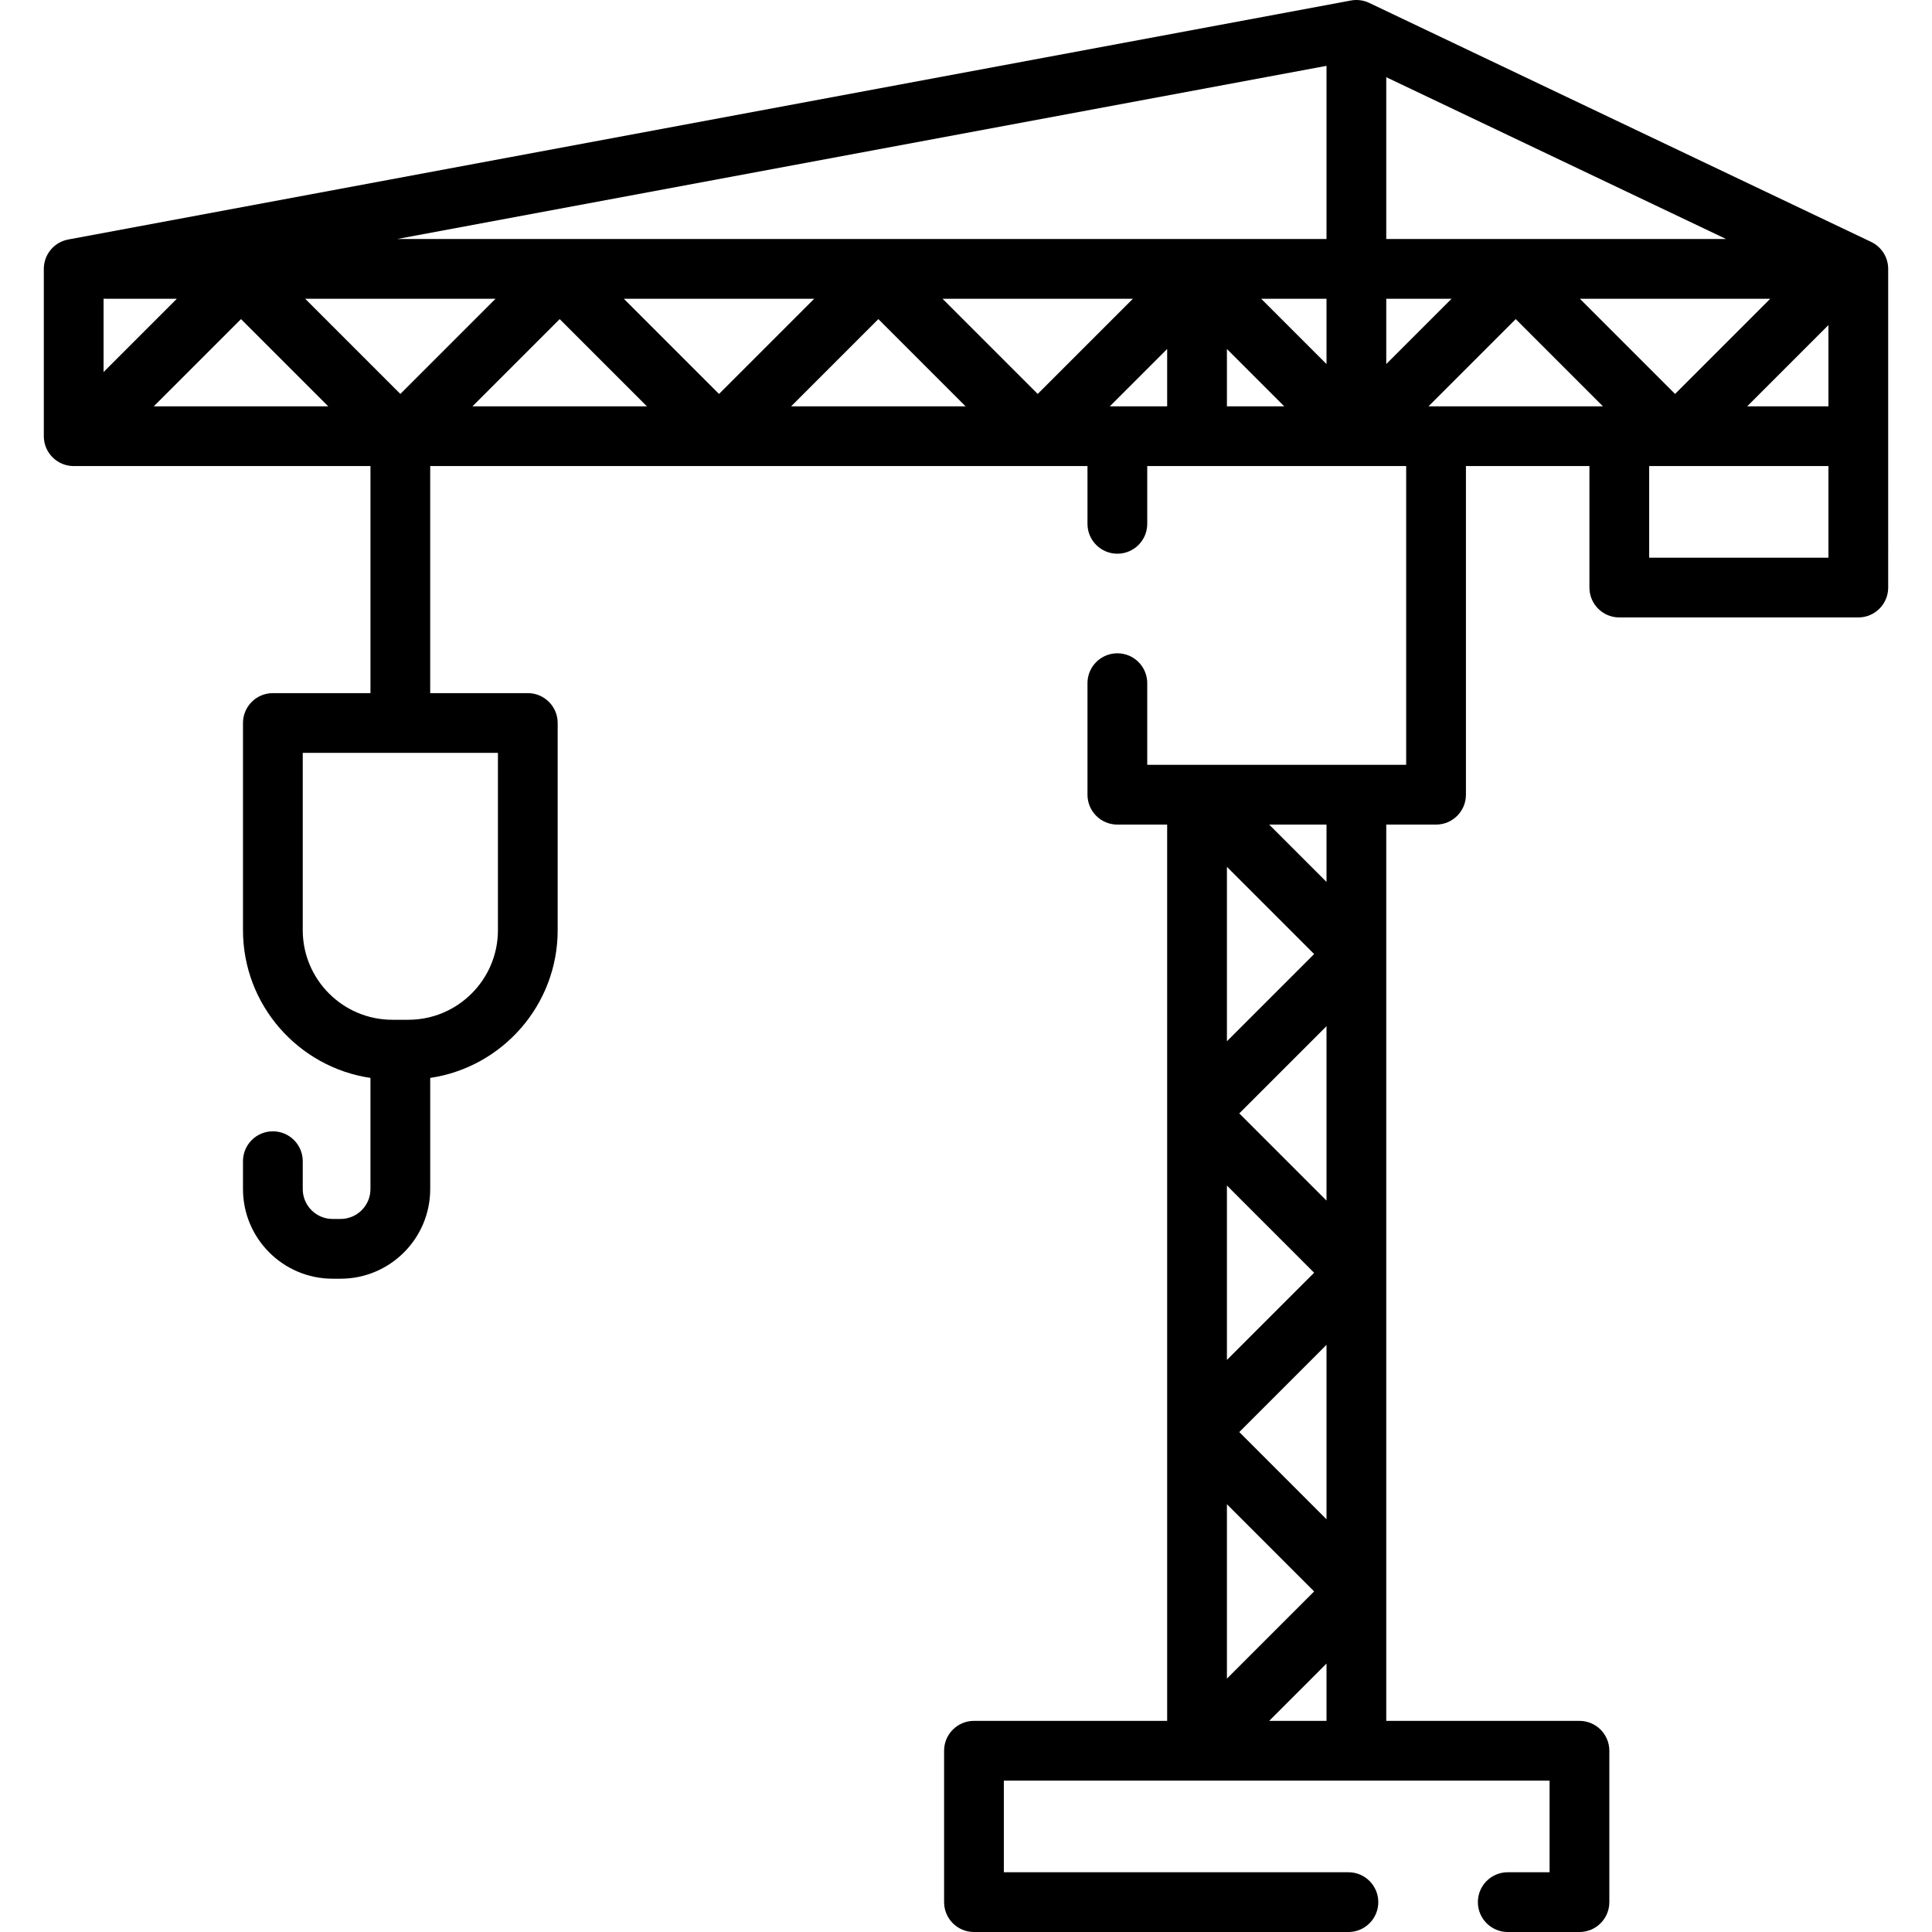
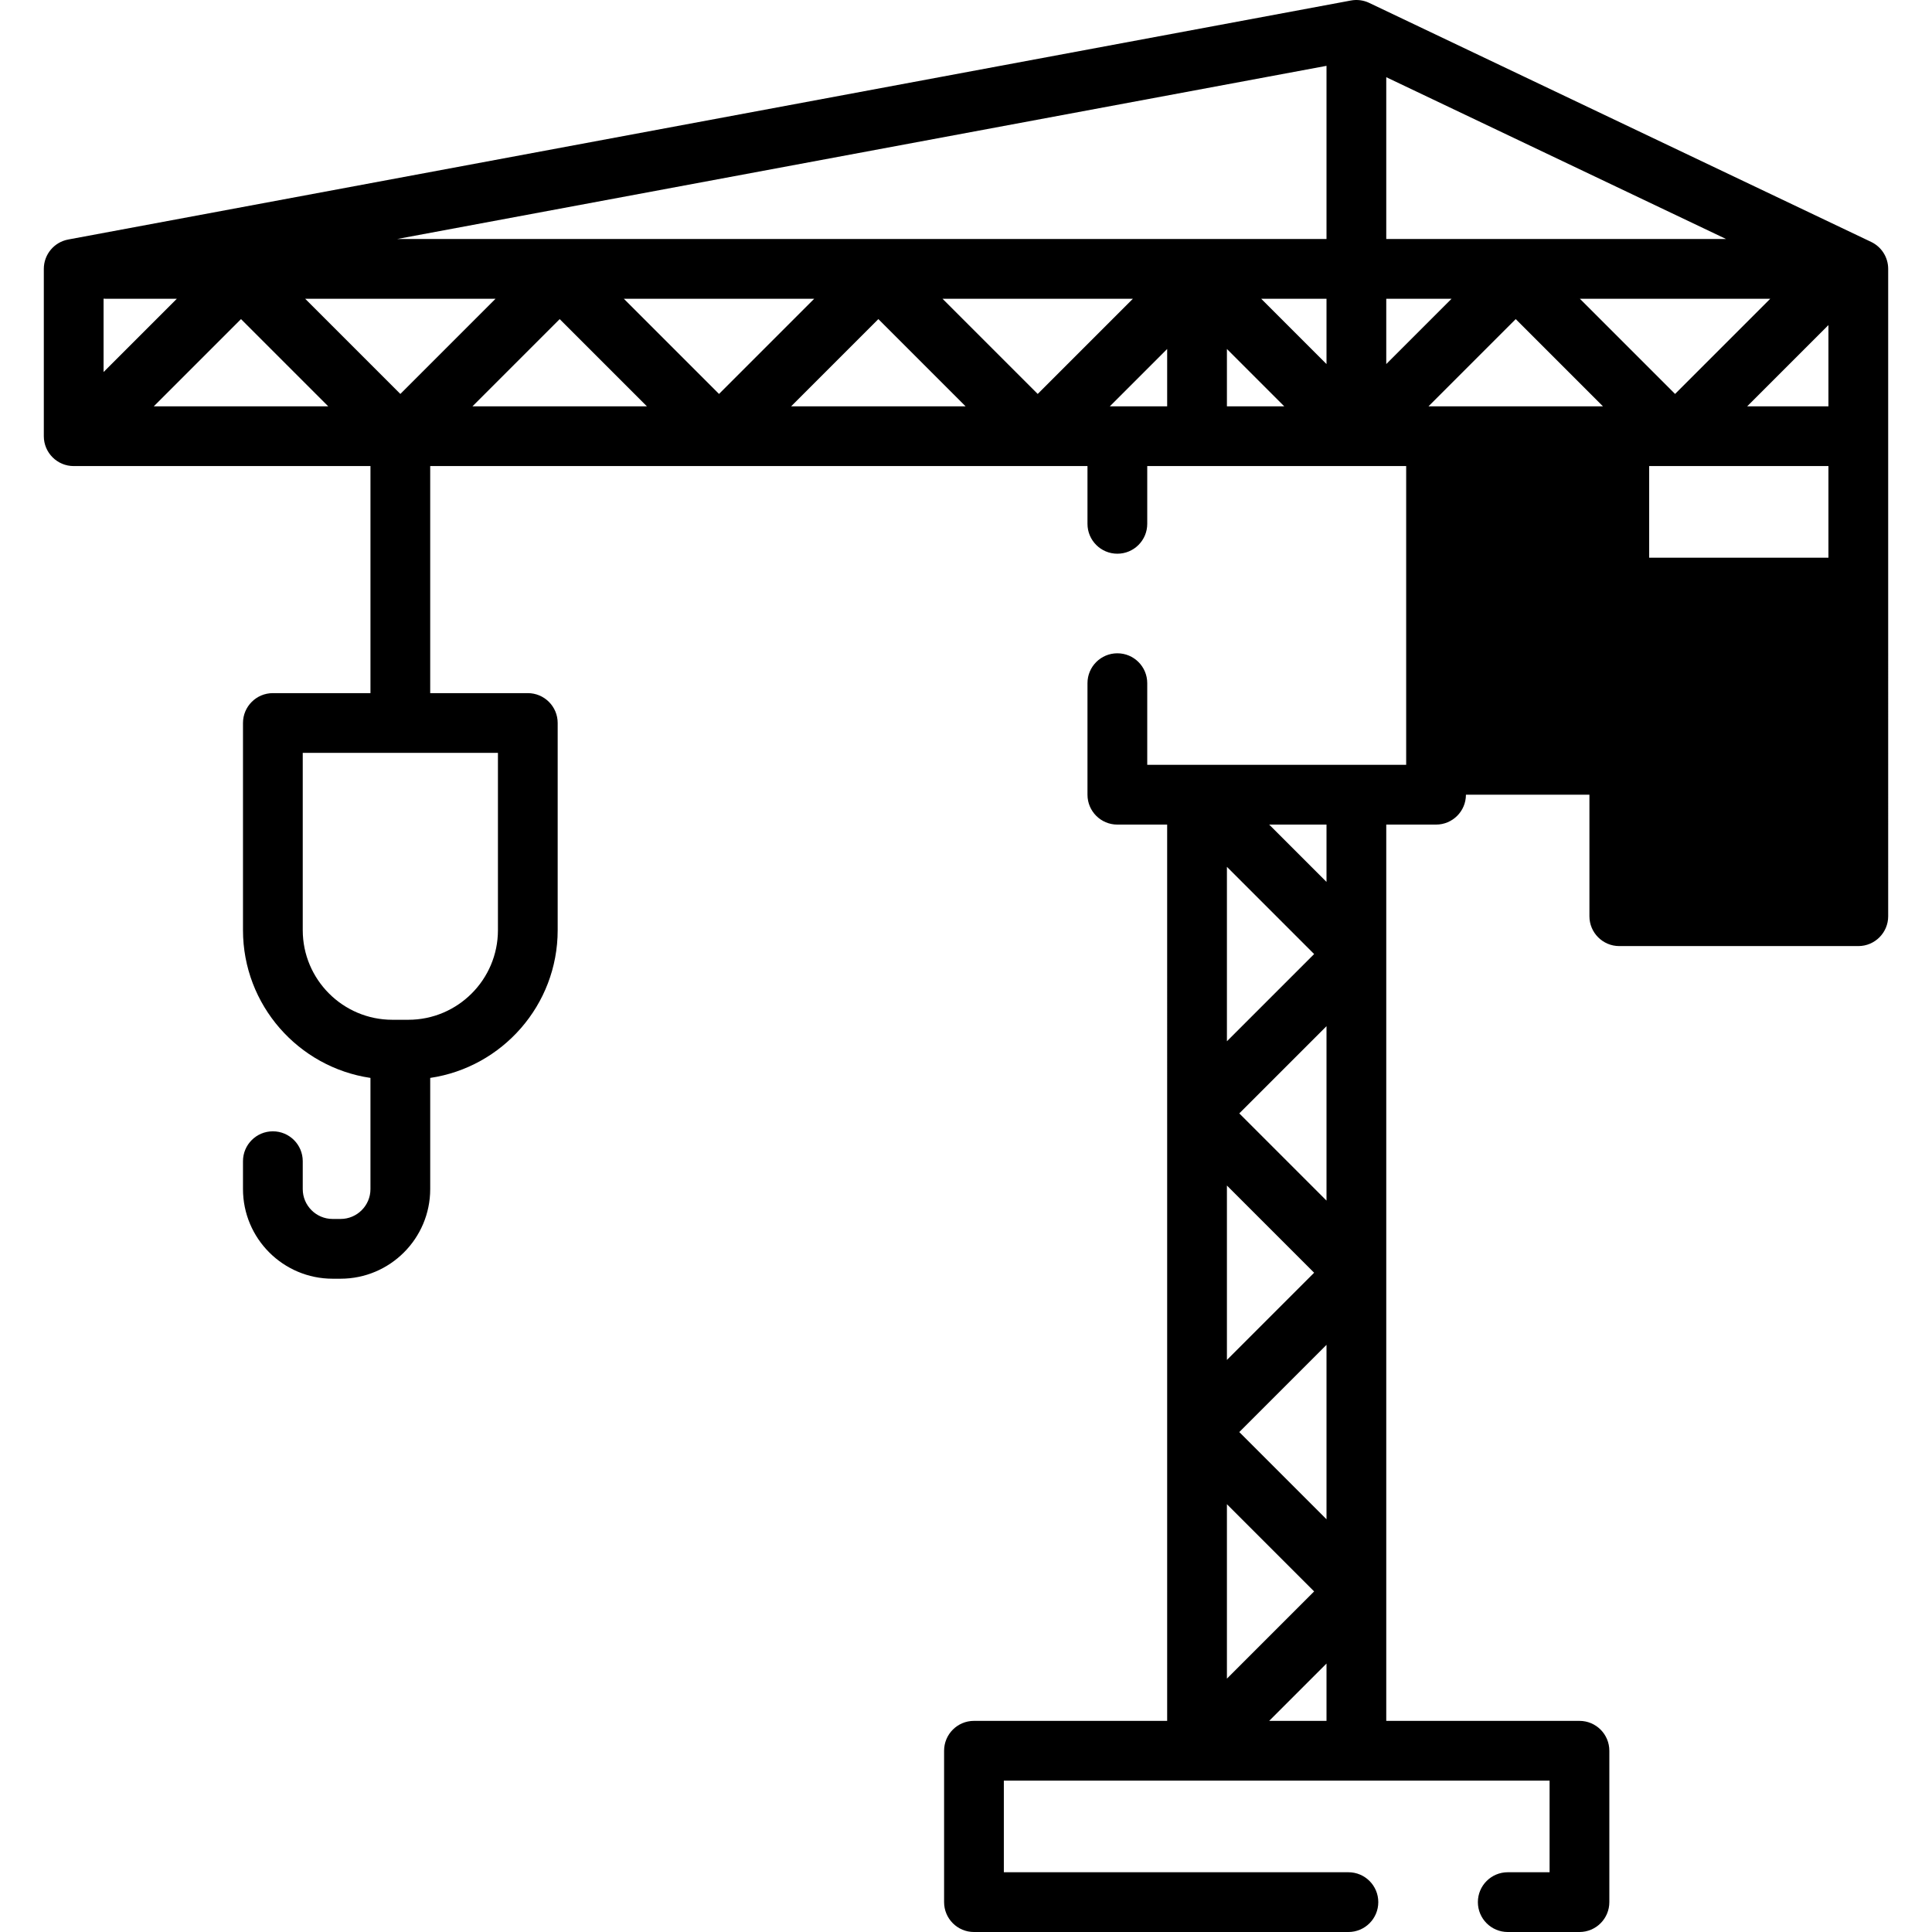
<svg xmlns="http://www.w3.org/2000/svg" version="1.1" id="Layer_1" x="0px" y="0px" viewBox="0 0 512 512" style="enable-background:new 0 0 512 512;" xml:space="preserve">
  <g>
    <g>
-       <path d="M495.875,64.11L362.86,0.77c-1.511-0.719-3.21-0.943-4.855-0.635L18.079,63.474c-3.749,0.699-6.467,3.97-6.467,7.783    v44.338c0,4.373,3.545,7.918,7.918,7.918h78.647v60.173H72.313c-4.373,0-7.918,3.545-7.918,7.918v54.895    c0,19.856,14.696,36.34,33.781,39.158v29.461c0,4.366-3.551,7.917-7.917,7.917h-2.111c-4.366,0-7.917-3.551-7.917-7.917v-7.39    c0-4.373-3.545-7.918-7.918-7.918c-4.373,0-7.918,3.545-7.918,7.918v7.39c0,13.098,10.655,23.753,23.753,23.753h2.111    c13.098,0,23.753-10.655,23.753-23.753v-29.461c19.085-2.818,33.781-19.302,33.781-39.158v-54.895    c0-4.373-3.545-7.918-7.918-7.918h-25.864v-60.173h174.186v15.307c0,4.373,3.544,7.918,7.918,7.918s7.918-3.545,7.918-7.918    v-15.307h68.619v79.175h-68.619v-21.641c0-4.373-3.544-7.918-7.918-7.918s-7.918,3.545-7.918,7.918v29.559    c0,4.373,3.544,7.918,7.918,7.918h13.196V456.05h-51.2c-4.373,0-7.917,3.545-7.917,7.918v40.115c0,4.373,3.545,7.918,7.917,7.918    h99.233c4.374,0,7.917-3.545,7.917-7.918c0-4.373-3.544-7.918-7.917-7.918h-91.315v-24.28h144.627v24.28h-11.085    c-4.374,0-7.918,3.545-7.918,7.918c0,4.373,3.544,7.918,7.918,7.918h19.002c4.374,0,7.918-3.545,7.918-7.918v-40.115    c0-4.373-3.544-7.918-7.918-7.918h-51.2V218.524h13.196c4.374,0,7.918-3.545,7.918-7.918v-87.093h32.726v32.198    c0,4.373,3.544,7.917,7.917,7.917h63.34c4.374,0,7.918-3.545,7.918-7.917V71.258C500.388,68.204,498.631,65.422,495.875,64.11z     M27.447,79.149c0.175,0.012,0.349,0.026,0.528,0.026h18.89L27.447,98.593V79.149z M40.756,107.678l23.112-23.112l23.113,23.112    H40.756z M131.959,199.522v46.977c0,13.098-10.655,23.753-23.753,23.753h-4.223c-13.098,0-23.753-10.655-23.753-23.753v-46.977    H131.959z M106.095,104.4L80.872,79.175h50.447L106.095,104.4z M125.21,107.678l23.112-23.112l23.113,23.112H125.21z     M165.325,79.175h50.447L190.549,104.4L165.325,79.175z M209.662,107.678l23.113-23.112l23.112,23.112H209.662z M275.002,104.398    l-25.223-25.223h50.446L275.002,104.398z M309.311,107.678h-15.194l15.194-15.194V107.678z M325.146,107.678V92.484l15.194,15.194    H325.146z M351.538,96.481l-17.306-17.306h17.306V96.481z M351.538,63.34H105.242l246.296-45.893V63.34z M325.146,229.722    l23.113,23.112l-23.113,23.112V229.722z M325.146,314.176l23.113,23.112L325.146,360.4V314.176z M325.146,398.63l23.113,23.111    l-23.113,23.113V398.63z M351.538,456.05h-15.194l15.194-15.194V456.05z M351.538,402.625l-23.112-23.112l23.112-23.112V402.625z     M351.538,318.172l-23.112-23.112l23.112-23.112V318.172z M351.538,233.718l-15.194-15.194h15.194V233.718z M367.373,20.458    l90.055,42.882h-90.055V20.458z M367.373,96.481V79.175h17.306L367.373,96.481z M378.571,107.678l23.112-23.112l23.112,23.112    H378.571z M418.686,79.175h50.446l-25.223,25.223L418.686,79.175z M484.553,147.794h-47.505v-24.28h47.505V147.794z     M484.553,107.678h-21.528l21.528-21.528V107.678z" />
+       <path d="M495.875,64.11L362.86,0.77c-1.511-0.719-3.21-0.943-4.855-0.635L18.079,63.474c-3.749,0.699-6.467,3.97-6.467,7.783    v44.338c0,4.373,3.545,7.918,7.918,7.918h78.647v60.173H72.313c-4.373,0-7.918,3.545-7.918,7.918v54.895    c0,19.856,14.696,36.34,33.781,39.158v29.461c0,4.366-3.551,7.917-7.917,7.917h-2.111c-4.366,0-7.917-3.551-7.917-7.917v-7.39    c0-4.373-3.545-7.918-7.918-7.918c-4.373,0-7.918,3.545-7.918,7.918v7.39c0,13.098,10.655,23.753,23.753,23.753h2.111    c13.098,0,23.753-10.655,23.753-23.753v-29.461c19.085-2.818,33.781-19.302,33.781-39.158v-54.895    c0-4.373-3.545-7.918-7.918-7.918h-25.864v-60.173h174.186v15.307c0,4.373,3.544,7.918,7.918,7.918s7.918-3.545,7.918-7.918    v-15.307h68.619v79.175h-68.619v-21.641c0-4.373-3.544-7.918-7.918-7.918s-7.918,3.545-7.918,7.918v29.559    c0,4.373,3.544,7.918,7.918,7.918h13.196V456.05h-51.2c-4.373,0-7.917,3.545-7.917,7.918v40.115c0,4.373,3.545,7.918,7.917,7.918    h99.233c4.374,0,7.917-3.545,7.917-7.918c0-4.373-3.544-7.918-7.917-7.918h-91.315v-24.28h144.627v24.28h-11.085    c-4.374,0-7.918,3.545-7.918,7.918c0,4.373,3.544,7.918,7.918,7.918h19.002c4.374,0,7.918-3.545,7.918-7.918v-40.115    c0-4.373-3.544-7.918-7.918-7.918h-51.2V218.524h13.196c4.374,0,7.918-3.545,7.918-7.918h32.726v32.198    c0,4.373,3.544,7.917,7.917,7.917h63.34c4.374,0,7.918-3.545,7.918-7.917V71.258C500.388,68.204,498.631,65.422,495.875,64.11z     M27.447,79.149c0.175,0.012,0.349,0.026,0.528,0.026h18.89L27.447,98.593V79.149z M40.756,107.678l23.112-23.112l23.113,23.112    H40.756z M131.959,199.522v46.977c0,13.098-10.655,23.753-23.753,23.753h-4.223c-13.098,0-23.753-10.655-23.753-23.753v-46.977    H131.959z M106.095,104.4L80.872,79.175h50.447L106.095,104.4z M125.21,107.678l23.112-23.112l23.113,23.112H125.21z     M165.325,79.175h50.447L190.549,104.4L165.325,79.175z M209.662,107.678l23.113-23.112l23.112,23.112H209.662z M275.002,104.398    l-25.223-25.223h50.446L275.002,104.398z M309.311,107.678h-15.194l15.194-15.194V107.678z M325.146,107.678V92.484l15.194,15.194    H325.146z M351.538,96.481l-17.306-17.306h17.306V96.481z M351.538,63.34H105.242l246.296-45.893V63.34z M325.146,229.722    l23.113,23.112l-23.113,23.112V229.722z M325.146,314.176l23.113,23.112L325.146,360.4V314.176z M325.146,398.63l23.113,23.111    l-23.113,23.113V398.63z M351.538,456.05h-15.194l15.194-15.194V456.05z M351.538,402.625l-23.112-23.112l23.112-23.112V402.625z     M351.538,318.172l-23.112-23.112l23.112-23.112V318.172z M351.538,233.718l-15.194-15.194h15.194V233.718z M367.373,20.458    l90.055,42.882h-90.055V20.458z M367.373,96.481V79.175h17.306L367.373,96.481z M378.571,107.678l23.112-23.112l23.112,23.112    H378.571z M418.686,79.175h50.446l-25.223,25.223L418.686,79.175z M484.553,147.794h-47.505v-24.28h47.505V147.794z     M484.553,107.678h-21.528l21.528-21.528V107.678z" />
    </g>
  </g>
  <g>
</g>
  <g>
</g>
  <g>
</g>
  <g>
</g>
  <g>
</g>
  <g>
</g>
  <g>
</g>
  <g>
</g>
  <g>
</g>
  <g>
</g>
  <g>
</g>
  <g>
</g>
  <g>
</g>
  <g>
</g>
  <g>
</g>
</svg>